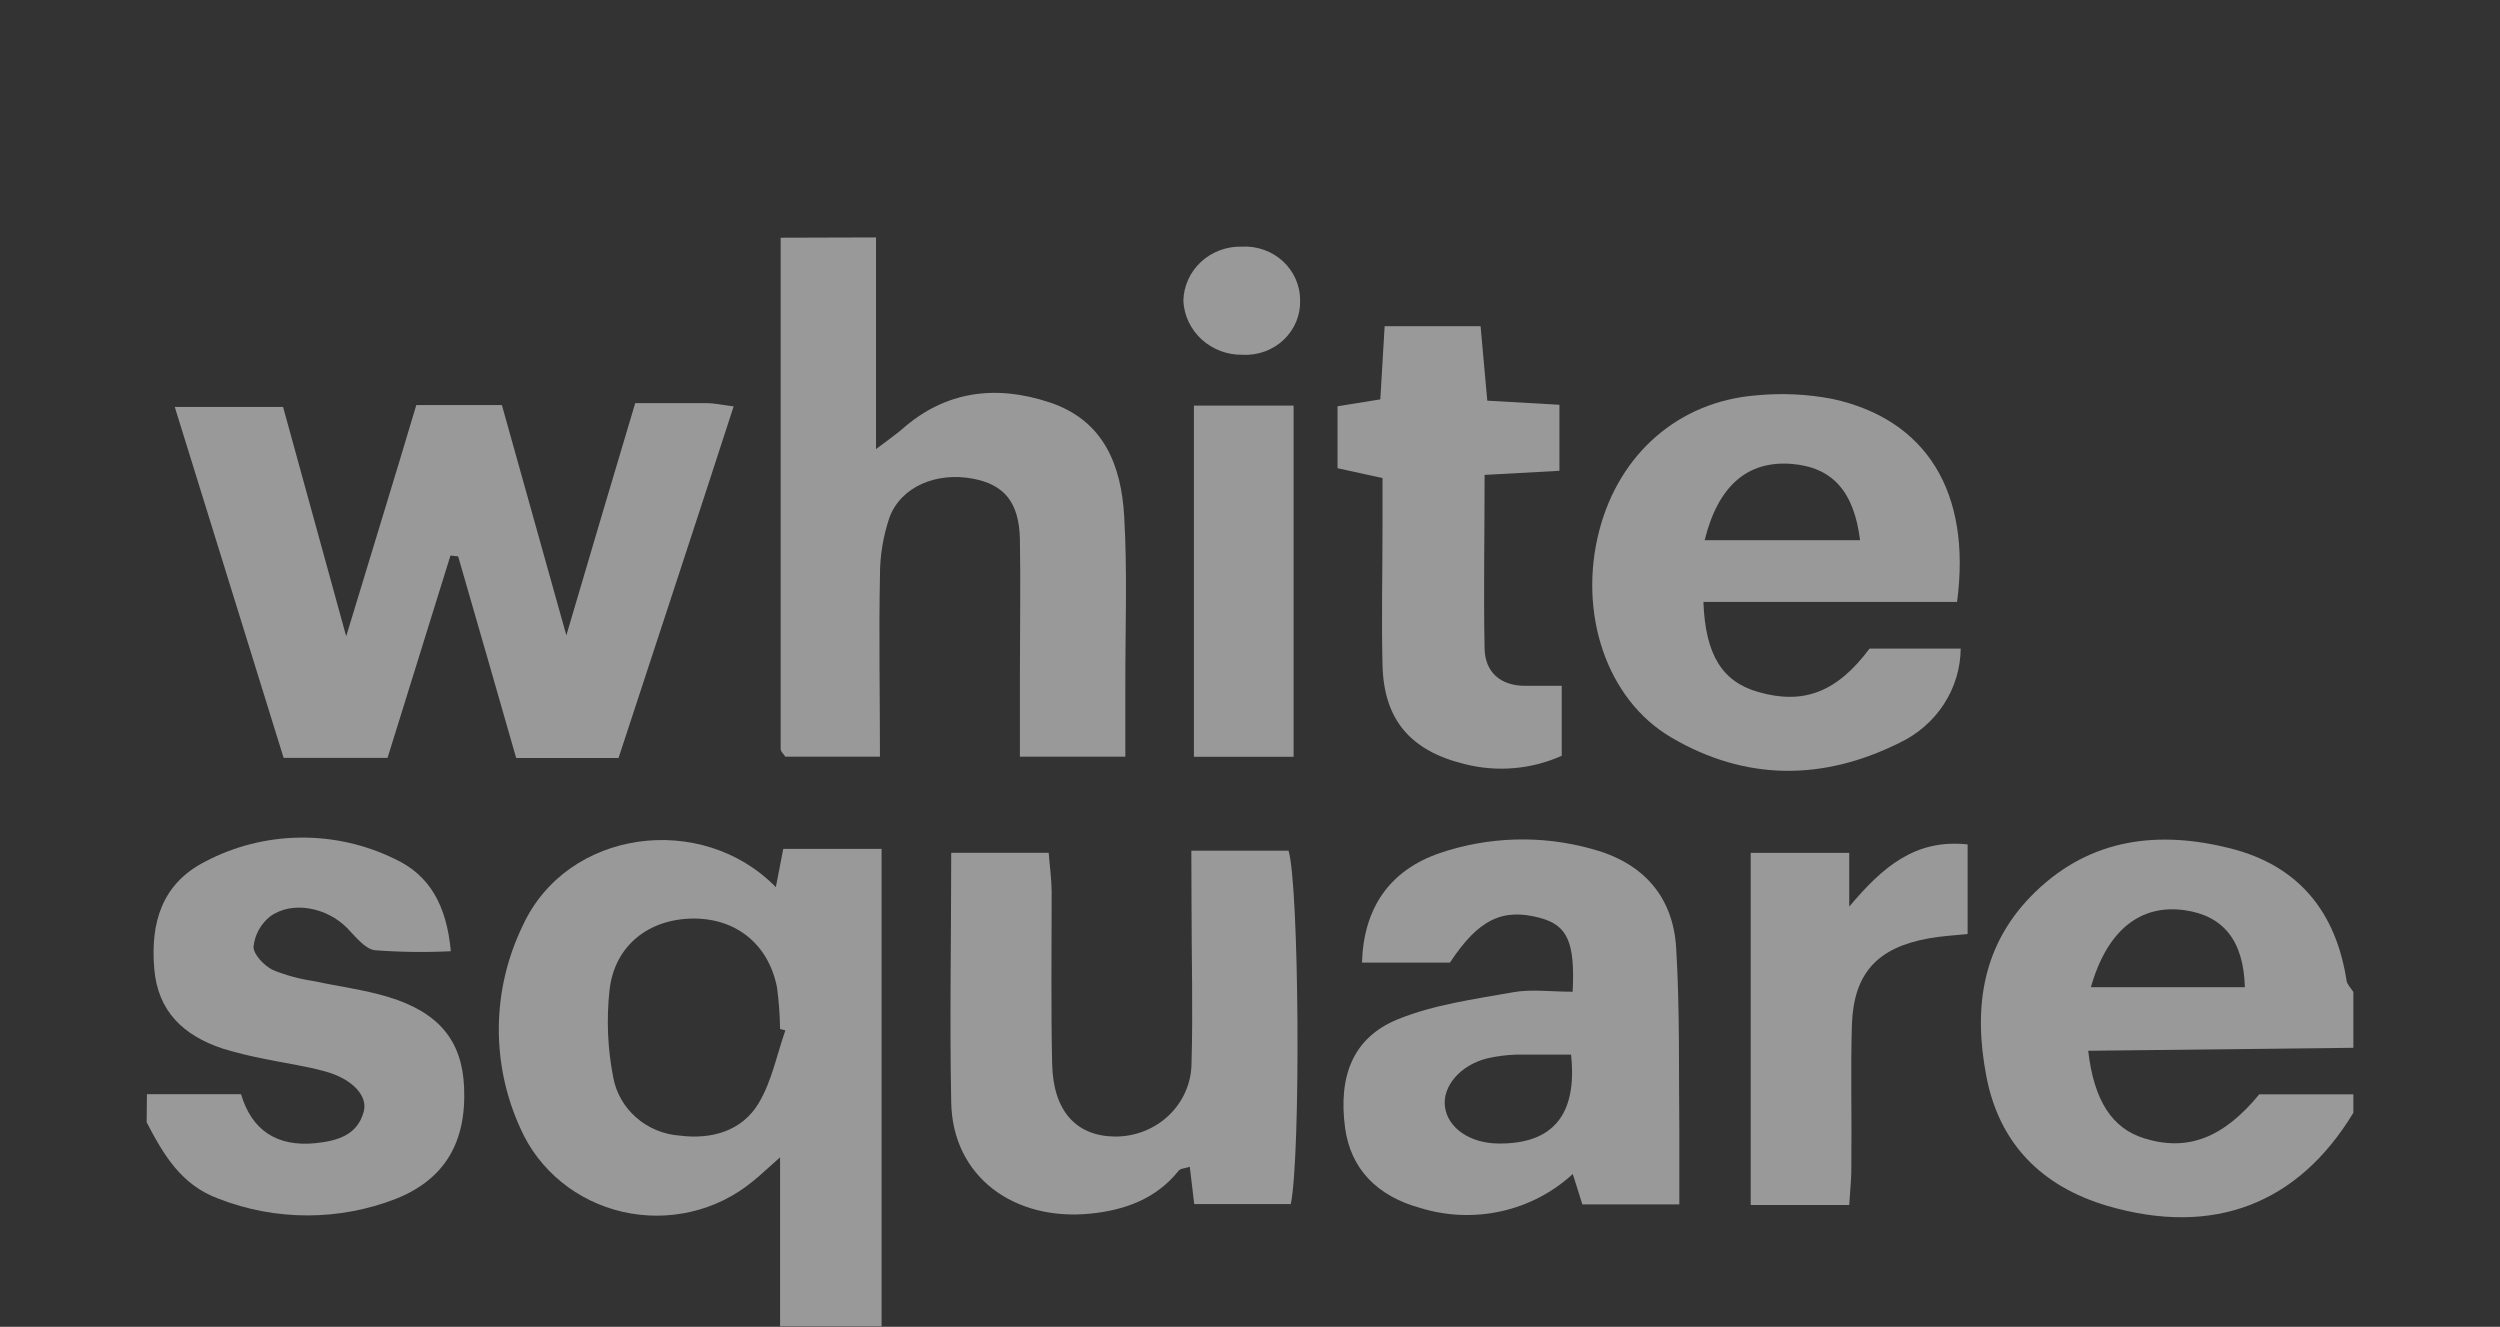
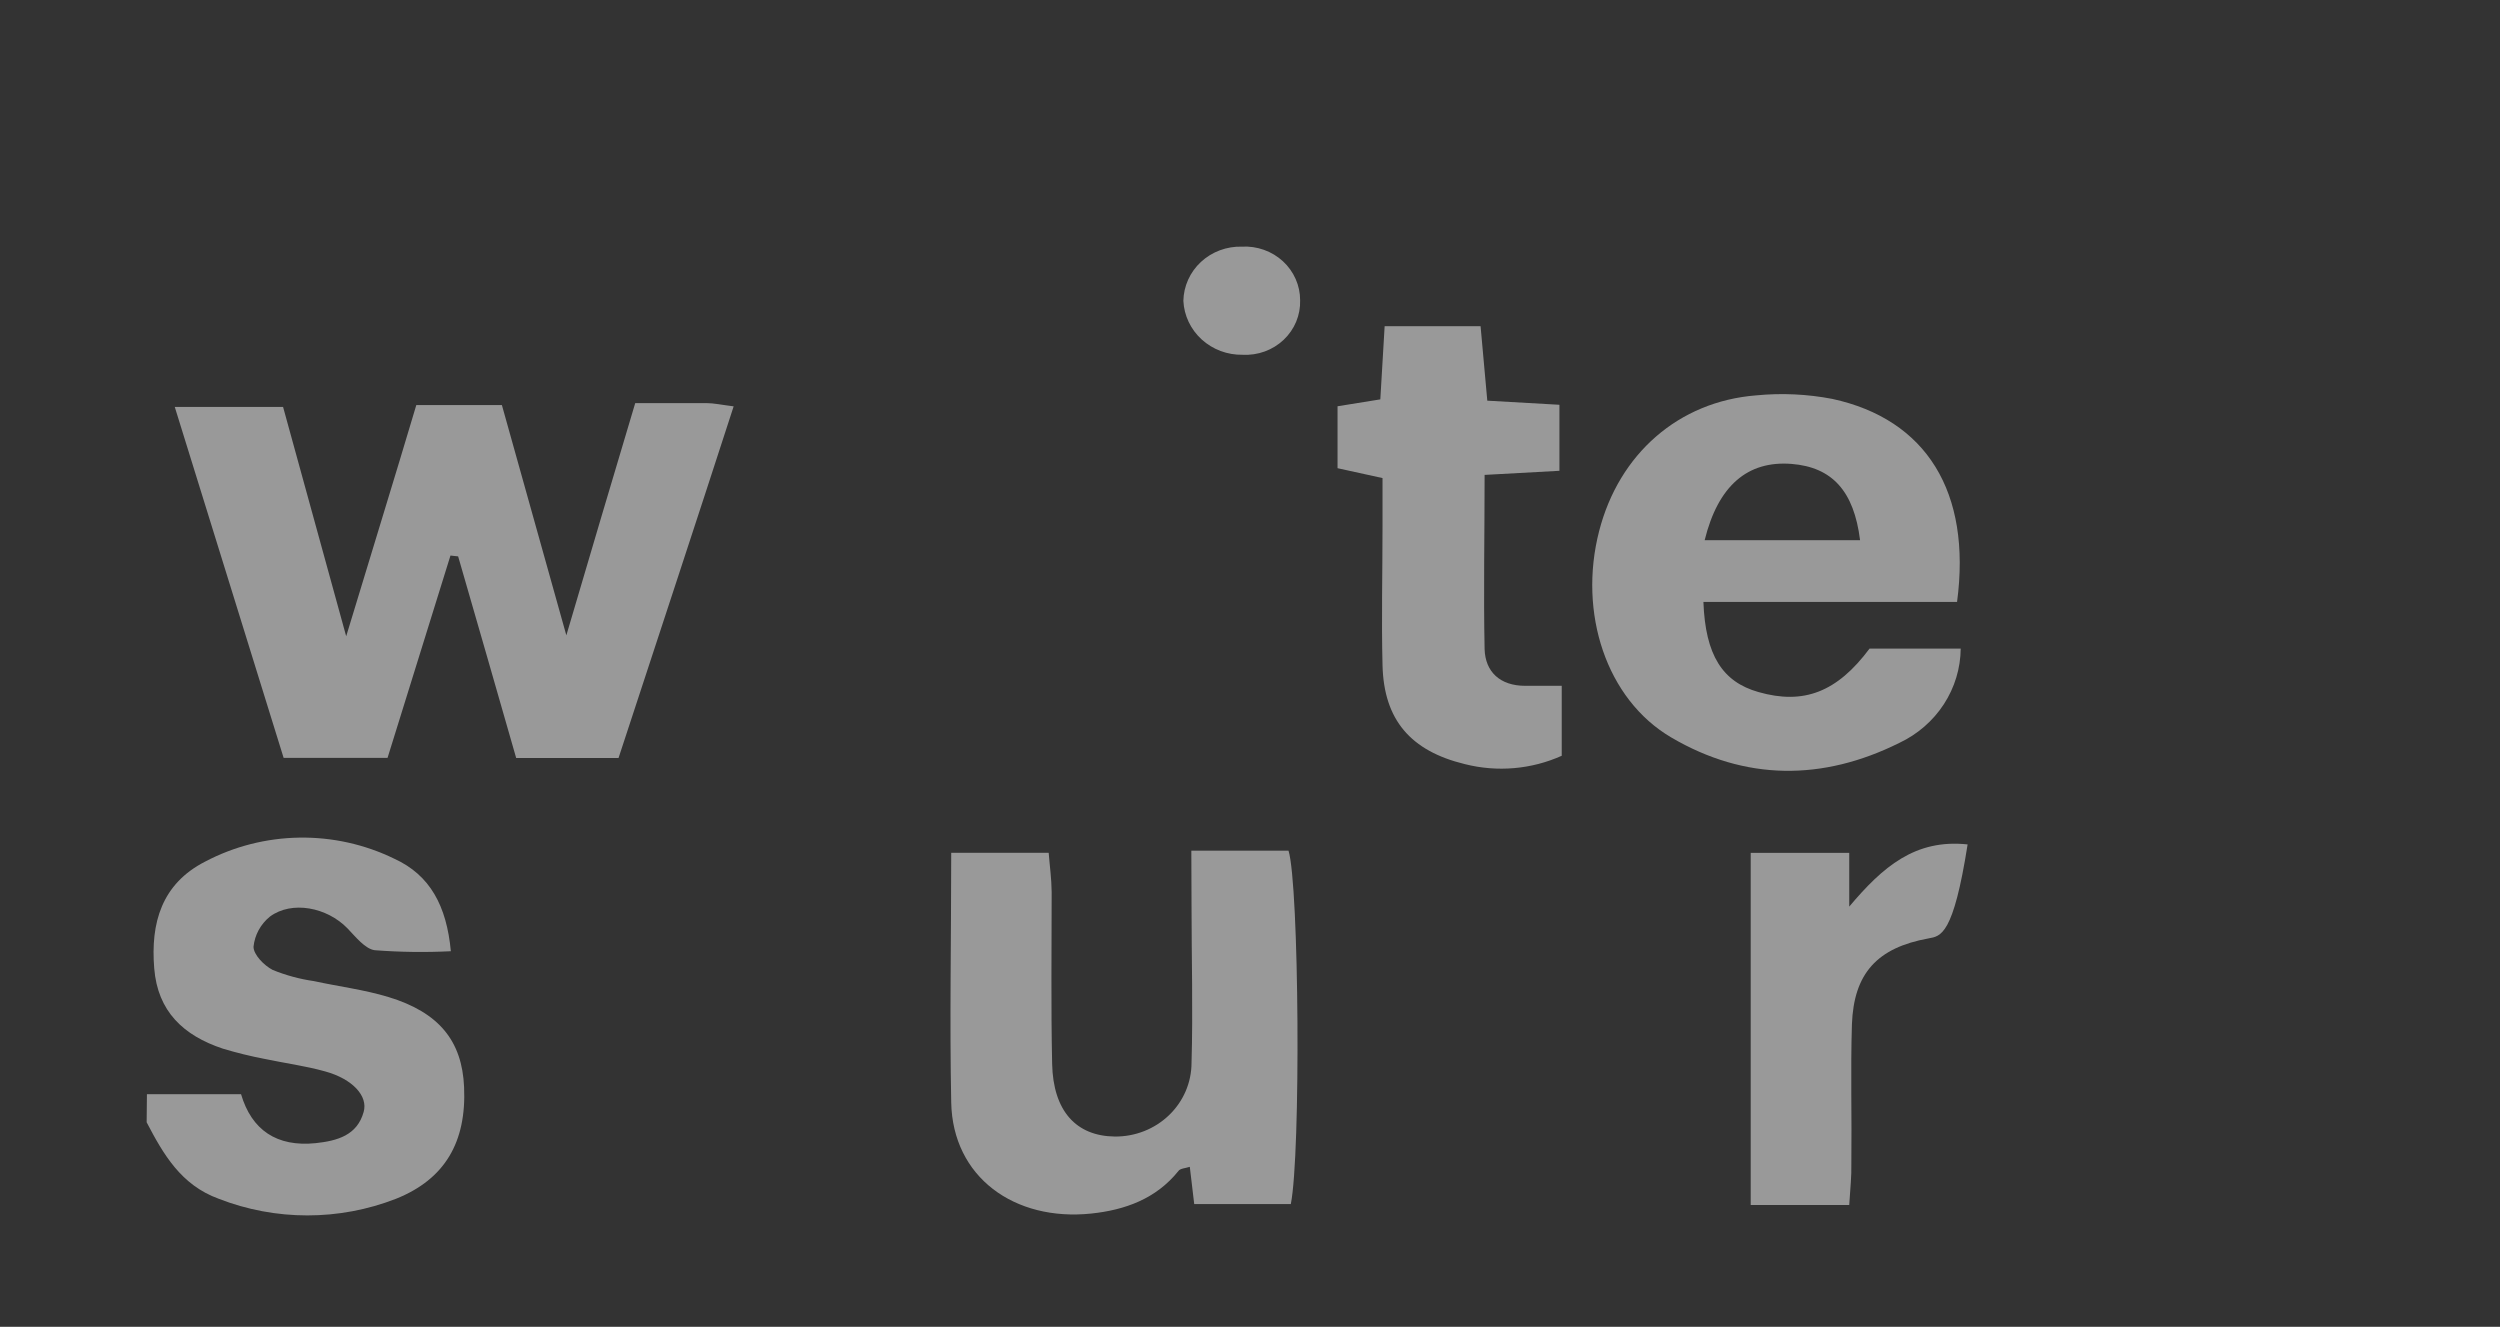
<svg xmlns="http://www.w3.org/2000/svg" width="358" height="190" viewBox="0 0 358 190" fill="none">
  <rect x="0" y="0" width="358" height="190" fill="#333333" stroke="none" />
  <g opacity="0.5">
-     <path d="M125.445 34V64.311C127.3 62.898 128.302 62.218 129.209 61.431C135.432 55.95 142.644 55.083 150.282 57.617C158.14 60.204 160.571 66.752 160.983 73.913C161.451 81.914 161.135 89.915 161.148 97.916V108.358H146.051C146.051 104.357 146.051 100.357 146.051 96.476C146.051 90.048 146.161 83.607 146.051 77.166C145.914 71.912 143.812 69.405 139.347 68.552C134.141 67.552 129.044 69.659 127.382 74.073C126.456 76.8 125.992 79.656 126.008 82.527C125.843 90.955 126.008 99.383 126.008 108.358H112.463C112.216 107.971 111.79 107.611 111.79 107.251C111.79 82.847 111.79 58.444 111.79 34.04L125.445 34Z" fill="white" />
-     <path d="M337 159.352C329.087 172.421 316.971 177.115 301.805 172.688C292.313 169.887 286.268 163.726 284.441 154.098C282.559 144.243 283.809 135.082 291.516 127.667C299.456 120.013 309.155 118.893 319.416 121.493C329.293 124 334.527 130.708 336.025 140.416C336.107 140.989 336.67 141.51 337 142.043V150.044L299.03 150.471C299.868 157.685 302.478 161.579 307.039 163.006C313.221 164.926 318.345 163.006 323.524 156.712H337V159.352ZM299.415 141.363H321.463C321.285 134.695 318.386 131.148 312.891 130.348C306.558 129.428 301.75 133.148 299.415 141.363Z" fill="white" />
    <path d="M21.041 156.685H34.517C36.029 161.819 39.628 164.273 45.205 163.7C48.324 163.366 51.154 162.566 52.074 159.232C52.733 156.965 50.494 154.512 46.579 153.431C43.735 152.631 40.768 152.245 37.87 151.631C35.857 151.244 33.867 150.755 31.907 150.164C26.261 148.284 22.58 144.83 22.085 138.669C21.549 132.175 23.143 126.561 29.393 123.374C33.534 121.194 38.156 120.019 42.866 119.947C47.575 119.875 52.233 120.909 56.442 122.96C61.594 125.307 63.957 129.735 64.561 136.215C60.926 136.396 57.282 136.347 53.654 136.069C52.28 135.882 50.906 134.135 49.752 132.935C46.826 129.921 41.798 128.934 38.653 131.255C37.316 132.341 36.473 133.892 36.303 135.575C36.303 136.696 37.787 138.242 39.051 138.896C40.943 139.667 42.928 140.204 44.958 140.496C48.516 141.27 52.17 141.723 55.632 142.776C62.899 144.99 66.168 149.084 66.457 155.658C66.814 163.553 63.709 168.86 56.717 171.661C48.567 174.842 39.466 174.842 31.317 171.661C25.918 169.7 23.39 165.287 21 160.712L21.041 156.685Z" fill="white" />
    <path d="M90.965 57.724C94.77 57.724 97.943 57.724 101.13 57.724C102.229 57.724 103.328 57.977 105.059 58.19C99.564 75.153 94.069 91.782 88.574 108.545H73.917C71.169 99.01 68.422 89.342 65.606 79.674L64.507 79.554L55.495 108.531H40.617C35.452 91.902 30.342 75.406 25.025 58.27H40.535L49.574 91.115C53.201 79.114 56.443 68.672 59.616 58.004H71.87C74.741 68.272 77.708 78.847 81.101 90.982C84.563 79.18 87.654 68.832 90.965 57.724Z" fill="white" />
-     <path d="M111.103 127.041L112.161 121.56H126.242V189.93H111.708V165.726C109.702 167.487 108.781 168.394 107.765 169.194C105.231 171.28 102.227 172.76 98.996 173.514C95.765 174.267 92.397 174.274 89.162 173.533C85.928 172.793 82.918 171.325 80.375 169.249C77.832 167.172 75.827 164.545 74.52 161.579C72.426 156.998 71.372 152.033 71.432 147.021C71.491 142.009 72.662 137.068 74.864 132.535C81.238 118.706 100.498 116.199 111.103 127.041ZM112.477 147.55L111.708 147.35C111.679 145.357 111.532 143.367 111.268 141.39C110.059 135.269 105.498 131.561 99.399 131.535C92.956 131.535 87.983 135.375 87.282 141.816C86.828 145.98 87.009 150.186 87.818 154.298C88.23 156.516 89.391 158.537 91.117 160.044C92.843 161.551 95.037 162.457 97.352 162.619C101.94 163.206 106.268 161.939 108.63 157.992C110.54 154.805 111.24 151.031 112.463 147.55H112.477Z" fill="white" />
-     <path d="M225.205 142.016C225.563 134.855 224.422 132.508 220.576 131.455C215.177 129.988 211.715 131.641 207.635 137.842H195.038C195.258 130.054 198.981 124.614 206.22 122.147C213.173 119.795 220.703 119.576 227.788 121.52C235.302 123.48 239.588 128.374 240.028 135.762C240.564 144.603 240.385 153.485 240.481 162.339C240.481 165.62 240.481 168.887 240.481 172.474H226.593C226.167 171.141 225.741 169.714 225.219 168.113C222.37 170.745 218.845 172.586 215.013 173.444C211.18 174.303 207.181 174.147 203.432 172.994C197.168 171.287 193.417 167.353 192.621 161.539C191.618 154.098 193.747 148.577 200.162 145.963C205.3 143.87 211.042 143.096 216.647 142.096C219.23 141.616 222.018 142.016 225.205 142.016ZM224.972 151.018C222.101 151.018 219.614 151.018 217.128 151.018C215.74 151.065 214.359 151.244 213.007 151.551C209.147 152.484 206.509 155.552 206.921 158.525C207.333 161.499 210.438 163.726 214.628 163.753C222.307 163.819 225.92 159.685 224.972 151.004V151.018Z" fill="white" />
    <path d="M243.929 86.195C244.204 93.849 246.677 97.65 251.814 99.103C258.299 100.957 263.079 99.103 267.722 92.876H280.773C280.748 95.699 279.912 98.459 278.359 100.845C276.805 103.232 274.597 105.15 271.981 106.384C260.991 111.852 249.905 111.825 239.314 105.597C230.027 100.143 225.975 87.768 228.997 76.046C231.84 65.005 240.358 57.497 251.485 56.617C255.126 56.262 258.802 56.433 262.392 57.124C275.855 60.044 282.339 70.459 280.251 86.195H243.929ZM266.362 77.353C265.483 70.299 262.351 66.898 256.554 66.432C250.248 65.938 246.031 69.552 244.108 77.353H266.362Z" fill="white" />
    <path d="M170.6 121.813H184.516C186.04 126.761 186.288 165.206 184.845 172.421H171.012L170.38 167.087C169.789 167.287 169.006 167.313 168.759 167.673C165.558 171.674 161.093 173.274 156.258 173.781C145.268 174.928 136.421 168.567 136.215 157.872C135.982 146.15 136.215 134.415 136.215 122.12H150.172C150.31 123.934 150.584 125.841 150.598 127.761C150.598 135.962 150.488 144.163 150.667 152.365C150.818 159.099 154.101 162.686 159.637 162.753C161.074 162.767 162.5 162.504 163.831 161.981C165.163 161.457 166.375 160.683 167.397 159.702C168.419 158.721 169.23 157.554 169.785 156.267C170.339 154.98 170.625 153.599 170.627 152.204C170.847 144.67 170.627 137.122 170.627 129.534L170.6 121.813Z" fill="white" />
    <path d="M212.595 68.005C212.595 76.66 212.43 84.808 212.595 92.956C212.691 96.196 214.793 98.21 218.42 98.21H223.64V108.225C219.303 110.173 214.403 110.597 209.779 109.425C202.017 107.544 198.171 103.104 197.978 95.276C197.814 88.608 197.978 81.941 197.978 75.273V68.459L191.536 67.045V58.177L197.663 57.19C197.869 53.75 198.061 50.523 198.281 46.709H212.018C212.348 50.269 212.65 53.683 212.98 57.377L223.31 57.964V67.418L212.595 68.005Z" fill="white" />
-     <path d="M264.81 172.554H250.702V122.133H264.81V129.828C269.605 124.134 274.248 120.12 281.762 120.92V133.748C279.715 133.962 277.916 134.055 276.185 134.375C268.808 135.709 265.47 139.376 265.195 146.67C264.989 153.338 265.195 160.006 265.113 166.673C265.154 168.42 264.962 170.154 264.81 172.554Z" fill="white" />
-     <path d="M170.97 108.371V58.084H185.243V108.371H170.97Z" fill="white" />
+     <path d="M264.81 172.554H250.702V122.133H264.81V129.828C269.605 124.134 274.248 120.12 281.762 120.92C279.715 133.962 277.916 134.055 276.185 134.375C268.808 135.709 265.47 139.376 265.195 146.67C264.989 153.338 265.195 160.006 265.113 166.673C265.154 168.42 264.962 170.154 264.81 172.554Z" fill="white" />
    <path d="M186.178 43.001C186.21 44.051 186.017 45.096 185.611 46.07C185.206 47.044 184.596 47.926 183.821 48.659C183.047 49.392 182.123 49.962 181.11 50.331C180.097 50.7 179.016 50.86 177.935 50.803C175.765 50.84 173.666 50.054 172.083 48.612C170.5 47.17 169.559 45.186 169.459 43.081C169.479 42.036 169.712 41.005 170.145 40.047C170.578 39.09 171.202 38.225 171.981 37.503C172.76 36.782 173.679 36.217 174.685 35.842C175.69 35.468 176.763 35.29 177.839 35.32C178.914 35.262 179.99 35.418 181 35.778C182.011 36.138 182.935 36.695 183.716 37.414C184.497 38.133 185.118 39 185.541 39.961C185.965 40.922 186.181 41.956 186.178 43.001Z" fill="white" />
  </g>
</svg>